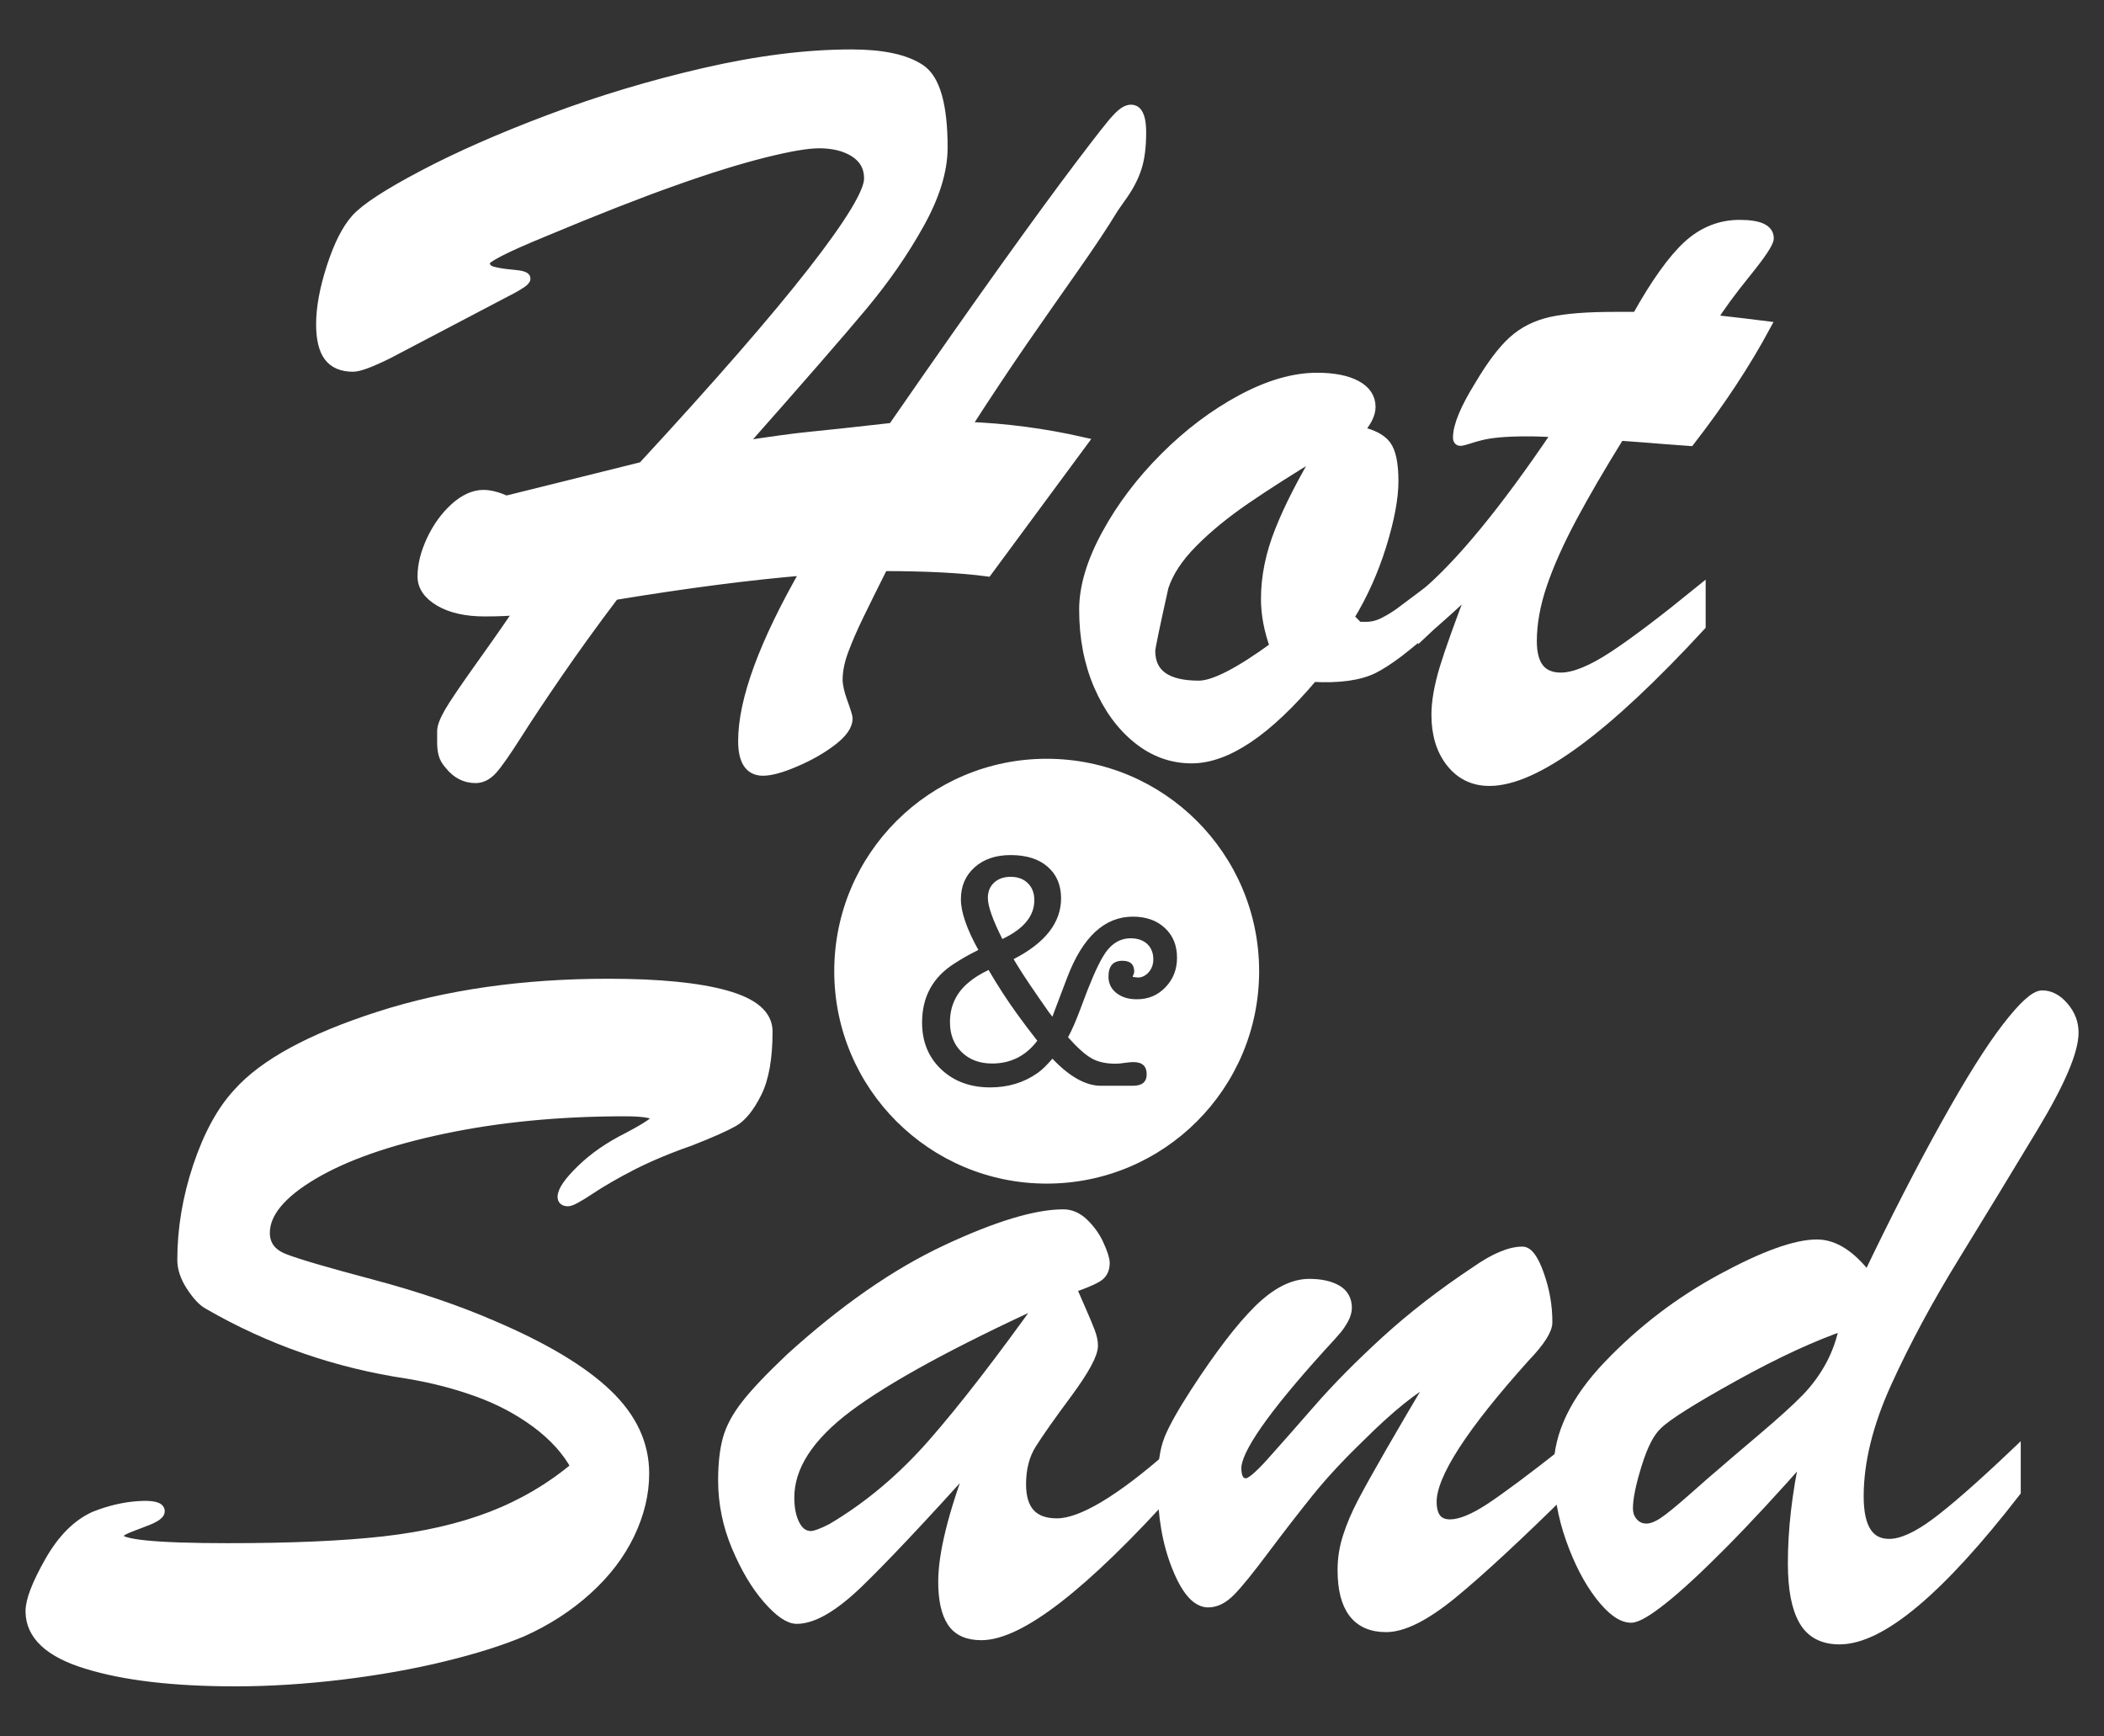
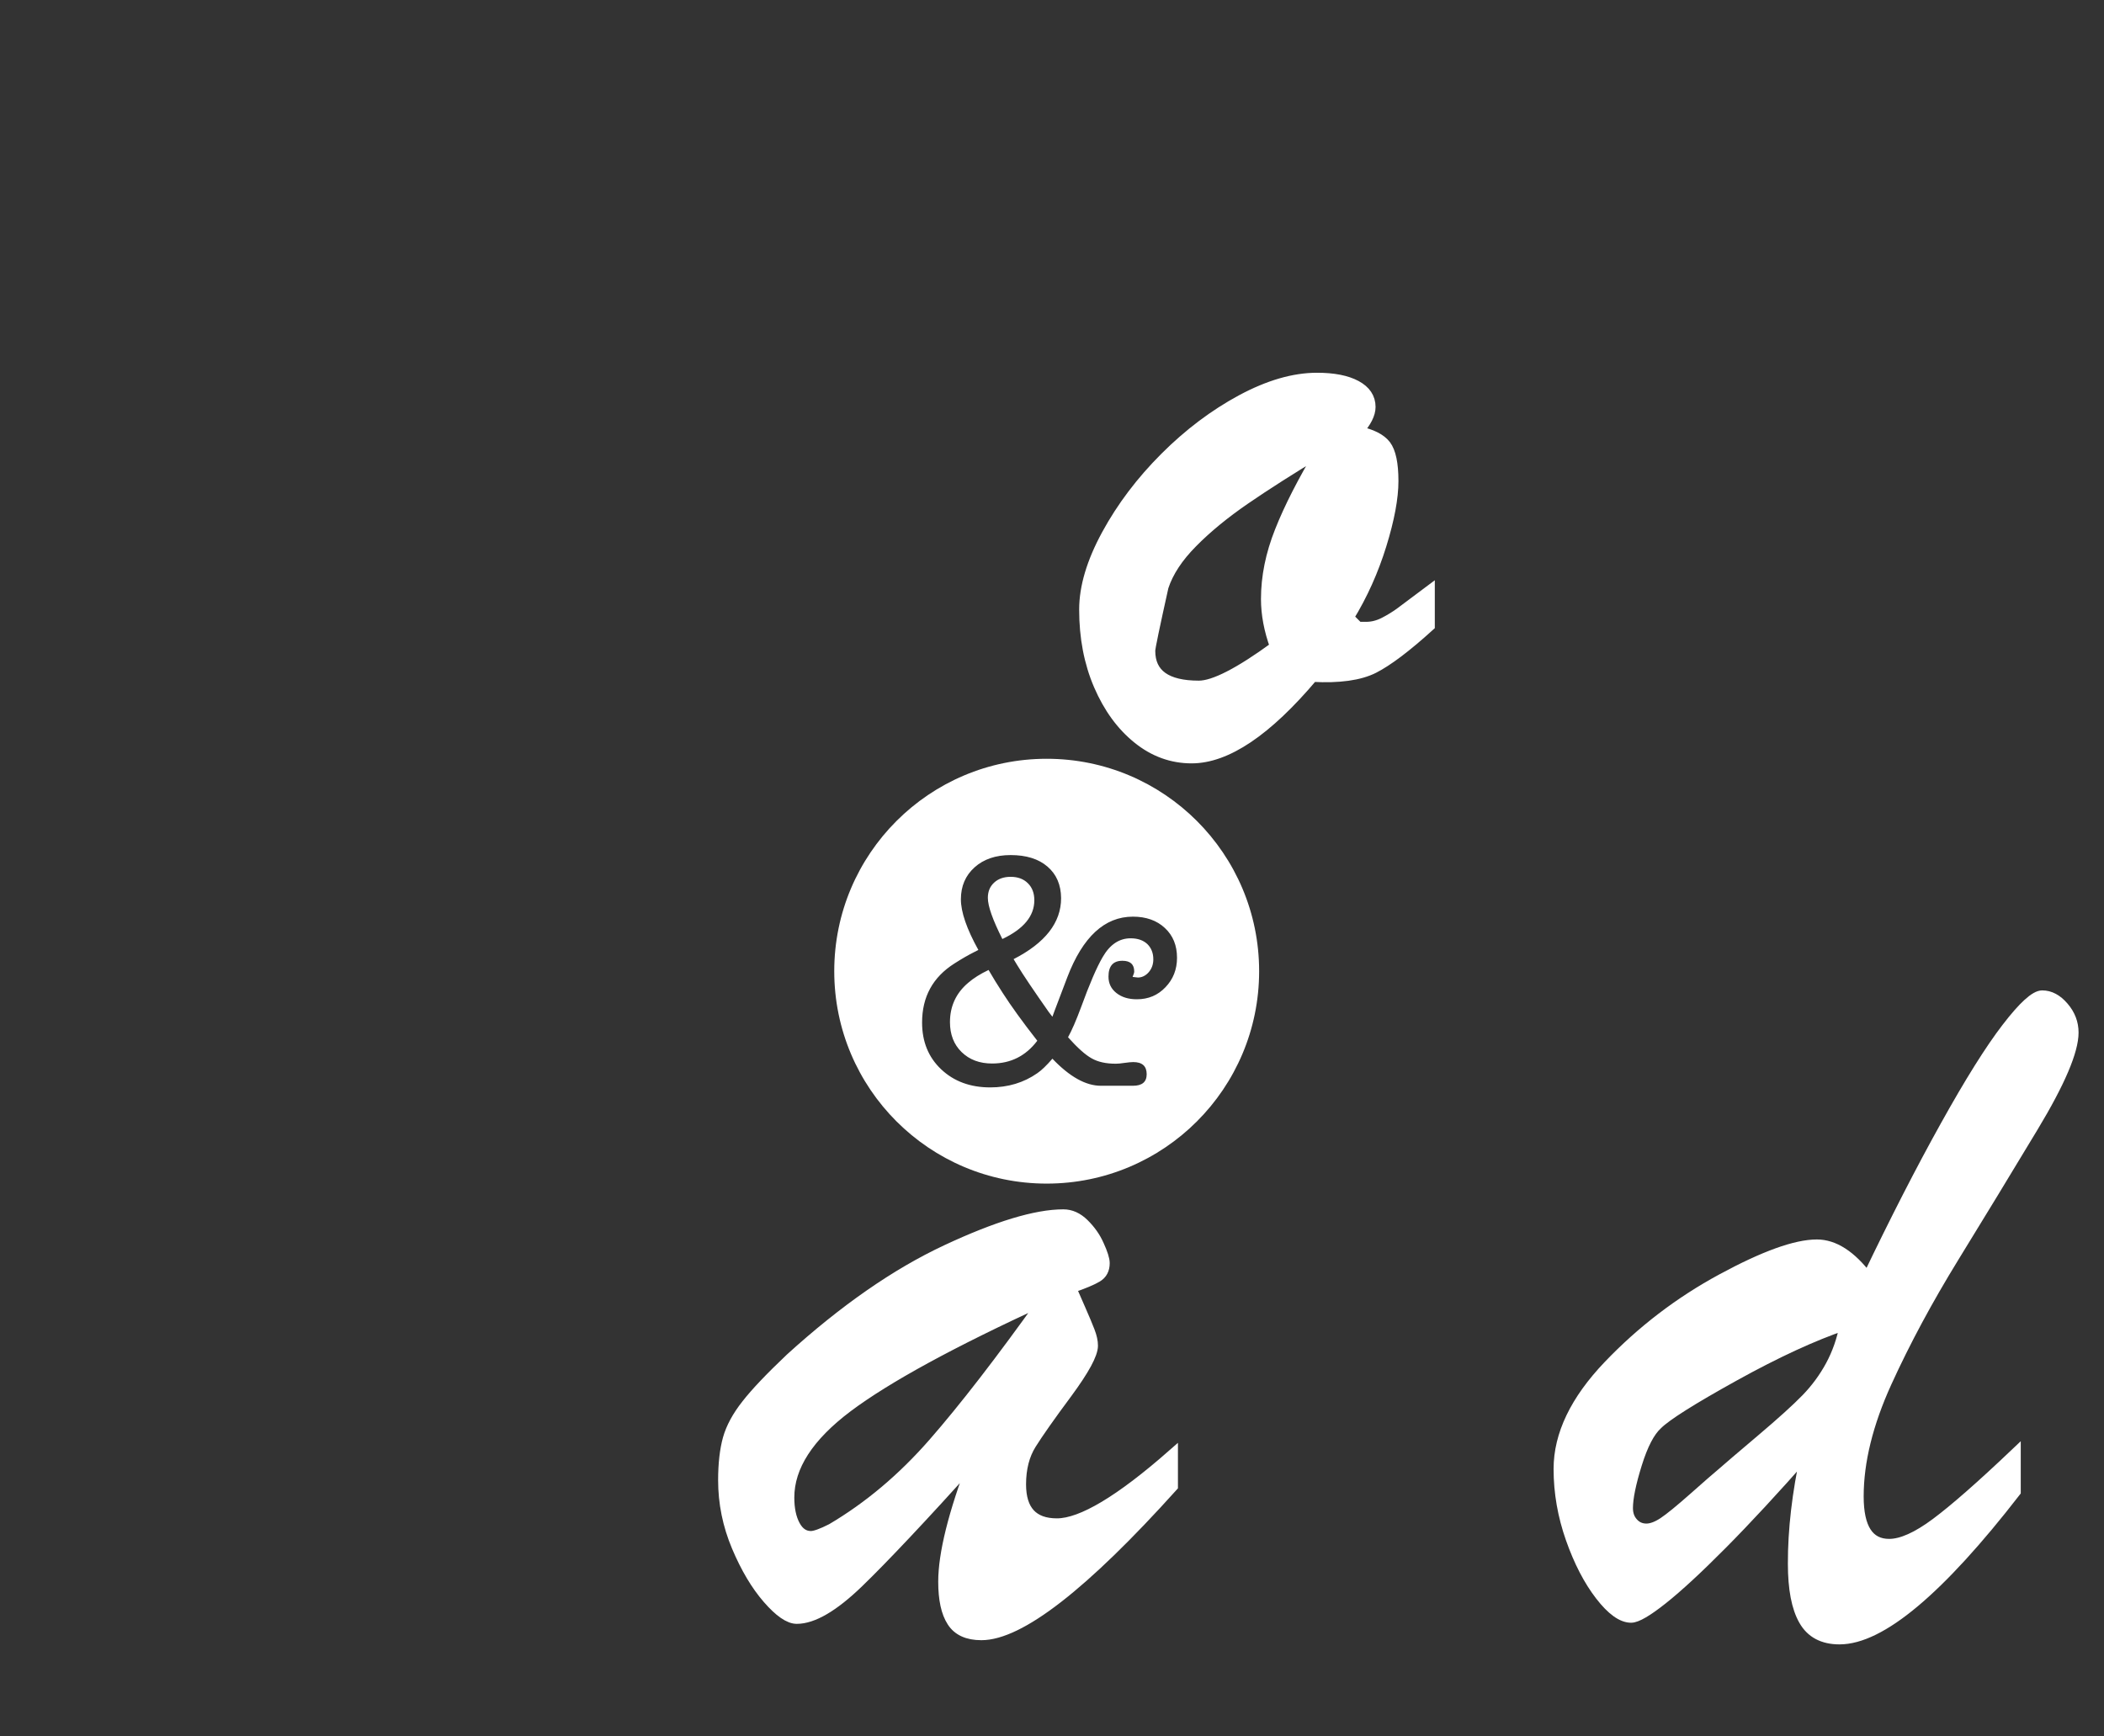
<svg xmlns="http://www.w3.org/2000/svg" version="1.1" id="レイヤー_1" x="0px" y="0px" viewBox="0 0 206 170" style="enable-background:new 0 0 206 170;" xml:space="preserve">
  <rect x="0" y="0" width="206" height="170" fill="#333333" stroke="none" />
  <style type="text/css">
	.st0{fill:#FFFFFF;stroke:#FFFFFF;stroke-miterlimit:10;}
	.st1{fill:#FFFFFF;}
</style>
  <g>
    <g>
-       <path class="st0" d="M49.17,28.76l-11.14,5.85c-1.73,0.86-2.88,1.29-3.47,1.29c-1.07,0-1.86-0.34-2.36-1.01    c-0.5-0.67-0.75-1.72-0.75-3.14c0-1.62,0.35-3.5,1.04-5.62c0.69-2.13,1.48-3.69,2.38-4.69c0.93-1.04,3.12-2.46,6.55-4.27    c3.43-1.81,7.57-3.64,12.41-5.46c4.83-1.83,9.88-3.35,15.13-4.56c5.25-1.21,10.05-1.81,14.4-1.81c3.04,0,5.29,0.48,6.74,1.45    c1.45,0.97,2.18,3.52,2.18,7.66c0,2.25-0.77,4.74-2.3,7.48c-1.53,2.75-3.38,5.41-5.54,8c-2.16,2.59-6.15,7.18-11.99,13.78    c3.11-0.48,5.39-0.79,6.84-0.93c1.45-0.14,4.16-0.43,8.13-0.88c4.59-6.63,8.31-11.92,11.14-15.87c2.83-3.95,5.23-7.24,7.2-9.84    s3.14-4.1,3.52-4.48c0.69-0.79,1.27-1.1,1.74-0.91c0.46,0.19,0.7,0.91,0.7,2.15c0,1.42-0.15,2.58-0.44,3.47    c-0.29,0.9-0.75,1.79-1.37,2.67s-0.95,1.35-0.98,1.42c-0.9,1.48-2.19,3.43-3.88,5.83s-3.35,4.78-4.97,7.12    c-1.62,2.35-3.47,5.13-5.54,8.34c3.87,0.14,7.68,0.64,11.45,1.5l-9.33,12.64c-2.55-0.34-5.96-0.52-10.2-0.52    c-1.04,2.07-1.84,3.7-2.41,4.87c-0.57,1.18-1.06,2.29-1.45,3.34c-0.4,1.06-0.6,2.03-0.6,2.93c0,0.55,0.16,1.29,0.49,2.2    c0.33,0.91,0.49,1.44,0.49,1.58c0,0.69-0.51,1.42-1.53,2.2s-2.21,1.46-3.57,2.04c-1.36,0.59-2.43,0.88-3.19,0.88    c-1.28,0-1.92-0.97-1.92-2.9c0-4,2.05-9.58,6.16-16.73c-5.46,0.45-11.72,1.26-18.8,2.43c-2.04,2.69-3.88,5.25-5.54,7.66    c-1.66,2.42-3.01,4.45-4.06,6.11c-1.06,1.66-1.83,2.76-2.33,3.32c-0.5,0.55-1.05,0.83-1.63,0.83c-1,0-1.85-0.43-2.54-1.3    c-0.31-0.34-0.51-0.69-0.6-1.04c-0.09-0.34-0.13-0.73-0.13-1.14c0-0.41,0-0.78,0-1.09c0-0.41,0.22-1.02,0.67-1.81    c0.45-0.79,1.52-2.37,3.21-4.74c1.69-2.36,2.93-4.15,3.73-5.36c-0.9,0.11-2.05,0.16-3.47,0.16c-1.8,0-3.26-0.33-4.38-0.98    c-1.12-0.66-1.68-1.47-1.68-2.43c0-1.11,0.29-2.29,0.88-3.55c0.59-1.26,1.35-2.31,2.28-3.16c0.93-0.84,1.86-1.27,2.8-1.27    c0.62,0,1.36,0.19,2.23,0.57l13.36-3.32c7.46-8.08,13.02-14.47,16.68-19.17s5.49-7.72,5.49-9.06c0-0.76-0.21-1.39-0.62-1.89    c-0.41-0.5-0.99-0.89-1.74-1.17s-1.6-0.41-2.56-0.41c-1.14,0-2.94,0.31-5.41,0.93s-5.41,1.53-8.83,2.75    c-3.42,1.21-7.68,2.88-12.79,5.02c-3.8,1.56-5.7,2.54-5.7,2.95c0,0.48,0.26,0.79,0.78,0.93c0.52,0.14,1.18,0.24,1.99,0.31    c0.81,0.07,1.22,0.19,1.22,0.36c0,0.14-0.2,0.33-0.6,0.57C50.41,28.12,49.86,28.41,49.17,28.76z" />
      <path class="st0" d="M139.98,57.82v3.47c-2.28,2.07-4.11,3.45-5.49,4.15c-1.38,0.69-3.37,0.97-5.96,0.83    c-4.49,5.32-8.44,7.98-11.86,7.98c-1.93,0-3.7-0.64-5.28-1.92c-1.59-1.28-2.86-3.02-3.81-5.23c-0.95-2.21-1.42-4.68-1.42-7.41    c0-2.21,0.73-4.66,2.2-7.36c1.47-2.7,3.37-5.21,5.7-7.54c2.33-2.33,4.83-4.21,7.48-5.64c2.66-1.43,5.13-2.15,7.41-2.15    c1.62,0,2.9,0.25,3.83,0.75c0.93,0.5,1.4,1.2,1.4,2.1c0,0.69-0.4,1.48-1.19,2.38c1.31,0.28,2.21,0.73,2.7,1.37    c0.48,0.64,0.73,1.8,0.73,3.5c0,1.66-0.39,3.75-1.17,6.27c-0.78,2.52-1.84,4.89-3.19,7.09l0.93,0.93h0.78    c0.59,0,1.17-0.15,1.74-0.44c0.57-0.29,1.08-0.61,1.53-0.93C137.47,59.69,138.46,58.96,139.98,57.82z M129.3,44.19    c-2.87,1.73-5.32,3.29-7.36,4.69c-2.04,1.4-3.77,2.82-5.18,4.25c-1.42,1.43-2.37,2.87-2.85,4.33c-0.86,3.87-1.3,5.96-1.3,6.27    c0,2.28,1.59,3.42,4.77,3.42c1.48,0,3.97-1.28,7.46-3.83c-0.59-1.62-0.88-3.18-0.88-4.66c0-2.18,0.45-4.39,1.35-6.65    C126.21,49.73,127.54,47.13,129.3,44.19z" />
-       <path class="st0" d="M158.05,31.04h2.23c1.83-3.28,3.49-5.6,4.97-6.97c1.48-1.36,3.18-2.04,5.07-2.04c1.9,0,2.85,0.43,2.85,1.3    c0,0.41-0.74,1.53-2.23,3.37c-1.48,1.83-2.61,3.37-3.37,4.61c1.17,0.14,2.22,0.26,3.14,0.36c0.91,0.11,1.63,0.19,2.15,0.26    c-1.97,3.66-4.44,7.41-7.41,11.24c-0.97-0.07-1.78-0.13-2.43-0.18c-0.66-0.05-1.32-0.1-1.99-0.16c-0.67-0.05-1.49-0.11-2.46-0.18    c-1.86,3-3.43,5.69-4.69,8.05c-1.26,2.37-2.23,4.53-2.9,6.5c-0.67,1.97-1.01,3.83-1.01,5.59c0,2.38,0.95,3.57,2.85,3.57    c1.31,0,3.03-0.7,5.16-2.1c2.13-1.4,4.96-3.55,8.52-6.45v3.47c-9.33,10.12-16.21,15.18-20.67,15.18c-1.56,0-2.81-0.61-3.76-1.81    s-1.42-2.76-1.42-4.66c0-1.28,0.27-2.8,0.8-4.56c0.54-1.76,1.49-4.42,2.87-7.98c-0.48,0.41-0.94,0.82-1.37,1.22    c-0.43,0.4-0.83,0.76-1.19,1.09c-0.36,0.33-0.75,0.67-1.17,1.04c-0.41,0.36-0.83,0.73-1.24,1.12v-3.57    c3.63-3.04,8.01-8.37,13.16-16.01c-0.52-0.04-1-0.06-1.45-0.08s-0.98-0.03-1.61-0.03c-2.04,0-3.56,0.14-4.56,0.41    c-0.41,0.1-0.8,0.22-1.17,0.34c-0.36,0.12-0.62,0.18-0.75,0.18c-0.14,0-0.21-0.1-0.21-0.31c0-1.14,0.71-2.85,2.13-5.13    c1.14-1.93,2.22-3.37,3.24-4.3c1.02-0.93,2.26-1.56,3.73-1.89C153.33,31.2,155.39,31.04,158.05,31.04z" />
    </g>
    <g>
-       <path class="st0" d="M56.4,143.63c-0.86-1.59-2.16-3.02-3.88-4.3c-1.73-1.28-3.67-2.31-5.83-3.08c-2.16-0.78-4.41-1.35-6.76-1.74    c-6.98-1.04-13.49-3.3-19.53-6.79c-0.52-0.28-1.07-0.86-1.66-1.76c-0.59-0.9-0.88-1.76-0.88-2.59c0-3.04,0.51-6.08,1.53-9.14    c1.02-3.05,2.32-5.45,3.91-7.17c2.55-2.87,7.15-5.37,13.8-7.51c6.65-2.14,14.13-3.21,22.45-3.21c4.97,0,8.82,0.38,11.53,1.14    c2.71,0.76,4.06,1.93,4.06,3.52c0,2.59-0.35,4.59-1.06,6.01c-0.71,1.42-1.47,2.36-2.28,2.82c-0.81,0.46-2.24,1.1-4.27,1.89    c-2.18,0.76-4.06,1.56-5.67,2.38c-1.61,0.83-2.98,1.62-4.12,2.38c-1.14,0.76-1.85,1.14-2.13,1.14c-0.35,0-0.52-0.14-0.52-0.41    c0-0.59,0.61-1.47,1.84-2.67s2.74-2.24,4.53-3.14c1.9-1,2.85-1.64,2.85-1.92c0-0.45-1.06-0.67-3.16-0.67    c-6.39,0-12.29,0.57-17.72,1.71c-5.42,1.14-9.69,2.64-12.82,4.5s-4.69,3.77-4.69,5.7c0,1.21,0.65,2.07,1.94,2.56    c1.29,0.5,4.15,1.34,8.57,2.51c4.42,1.18,8.37,2.52,11.86,4.04c5.01,2.14,8.72,4.37,11.14,6.68c2.42,2.31,3.63,4.9,3.63,7.77    c0,1.97-0.47,3.94-1.42,5.93c-0.95,1.98-2.34,3.81-4.17,5.46c-1.83,1.66-3.94,3.02-6.32,4.09c-2.04,0.86-4.6,1.68-7.69,2.43    c-3.09,0.76-6.44,1.35-10.05,1.79c-3.61,0.43-7.05,0.65-10.34,0.65c-6.04,0-10.91-0.57-14.58-1.71C4.84,161.81,3,160.09,3,157.77    c0-1.04,0.62-2.65,1.86-4.84c1.24-2.19,2.71-3.67,4.4-4.43c1.48-0.59,2.92-0.92,4.3-1.01s2.07,0.08,2.07,0.49    c0,0.1-0.05,0.21-0.16,0.31c-0.11,0.11-0.23,0.19-0.36,0.26c-0.14,0.07-0.28,0.14-0.41,0.21c-0.69,0.28-1.25,0.49-1.68,0.65    c-0.43,0.16-0.78,0.31-1.04,0.46c-0.26,0.16-0.39,0.37-0.39,0.65c0,0.73,3.57,1.09,10.72,1.09c6.22,0,11.31-0.22,15.28-0.67    s7.48-1.26,10.52-2.43C51.16,147.33,53.92,145.71,56.4,143.63z" />
      <path class="st0" d="M77.38,133.01c5.25-4.77,10.34-8.31,15.28-10.62c4.94-2.31,8.76-3.47,11.45-3.47c0.73,0,1.4,0.3,2.02,0.91    c0.62,0.61,1.12,1.3,1.47,2.1c0.36,0.79,0.55,1.38,0.55,1.76c0,0.62-0.24,1.08-0.73,1.37c-0.48,0.29-1.33,0.65-2.54,1.06    c0.24,0.55,0.55,1.26,0.93,2.13c0.38,0.86,0.67,1.56,0.88,2.1s0.31,1.01,0.31,1.42c0,0.83-0.84,2.37-2.51,4.64    c-1.68,2.26-2.85,3.93-3.52,5c-0.67,1.07-1.01,2.38-1.01,3.94c0,2.55,1.18,3.83,3.52,3.83c2.42,0,6.2-2.26,11.35-6.79v3.16    c-8.73,9.7-14.99,14.56-18.75,14.56c-1.35,0-2.31-0.44-2.87-1.32c-0.57-0.88-0.85-2.18-0.85-3.91c0-2.73,0.98-6.68,2.95-11.86    c-5.04,5.59-8.79,9.57-11.24,11.94c-2.45,2.37-4.47,3.55-6.06,3.55c-0.76,0-1.71-0.66-2.85-1.97c-1.14-1.31-2.15-3.01-3.03-5.1    c-0.88-2.09-1.32-4.26-1.32-6.5c0-1.62,0.16-2.98,0.46-4.06c0.31-1.09,0.91-2.2,1.81-3.34C73.98,136.38,75.41,134.88,77.38,133.01    z M102.19,127.32c-8.98,4.11-15.37,7.6-19.19,10.46c-3.82,2.87-5.73,5.82-5.73,8.86c0,1.11,0.19,2.01,0.57,2.72    c0.38,0.71,0.9,1.06,1.56,1.06c0.38,0,1.06-0.24,2.02-0.73c3.63-2.14,6.94-4.93,9.95-8.37    C94.37,137.89,97.98,133.22,102.19,127.32z" />
-       <path class="st0" d="M149.28,132.91c-6.08,6.77-9.12,11.48-9.12,14.14c0,1.48,0.61,2.23,1.81,2.23c1,0,2.31-0.53,3.91-1.58    c1.61-1.06,4.12-2.93,7.54-5.62v3.57c-4.9,4.84-8.67,8.32-11.29,10.46c-2.63,2.14-4.77,3.21-6.42,3.21    c-2.83,0-4.25-1.86-4.25-5.59c0-1.11,0.17-2.19,0.52-3.26c0.34-1.07,0.82-2.19,1.42-3.34s1.53-2.81,2.77-4.97    c1.24-2.16,2.68-4.6,4.3-7.33c-1.97,1-4.44,2.99-7.41,5.96c-1.93,1.86-3.57,3.64-4.92,5.31c-1.35,1.68-2.79,3.54-4.33,5.59    c-1.53,2.05-2.66,3.44-3.37,4.15c-0.71,0.71-1.42,1.06-2.15,1.06c-1.11,0-2.13-1.16-3.05-3.47c-0.93-2.31-1.4-5-1.4-8.08    c0-1.9,0.22-3.38,0.65-4.45c0.43-1.07,1.29-2.59,2.56-4.56c2.38-3.66,4.44-6.35,6.16-8.05c1.73-1.71,3.38-2.56,4.97-2.56    c1.11,0,1.99,0.19,2.67,0.57c0.67,0.38,1.01,0.97,1.01,1.76c0,0.34-0.11,0.71-0.31,1.09c-0.21,0.38-0.44,0.73-0.7,1.04    c-0.26,0.31-0.8,0.91-1.63,1.81c-5.46,6.04-8.18,9.96-8.18,11.76c0,1,0.33,1.5,0.98,1.5c0.41,0,1.22-0.67,2.41-1.99    c1.19-1.33,2.73-3.07,4.61-5.23c1.88-2.16,4.11-4.41,6.68-6.76c2.58-2.35,5.5-4.61,8.78-6.79c1.83-1.28,3.35-1.92,4.56-1.92    c0.55,0,1.1,0.76,1.63,2.28c0.54,1.52,0.8,3.05,0.8,4.61C151.51,130.2,150.77,131.36,149.28,132.91z" />
      <path class="st0" d="M176.79,142.39c-3.04,3.45-5.76,6.39-8.16,8.81c-2.4,2.42-4.35,4.22-5.85,5.41c-1.5,1.19-2.53,1.79-3.08,1.79    c-0.9,0-1.91-0.73-3.03-2.18c-1.12-1.45-2.08-3.3-2.87-5.54s-1.19-4.52-1.19-6.84c0-3.35,1.62-6.73,4.87-10.13    c3.25-3.4,6.94-6.23,11.08-8.47c4.15-2.25,7.25-3.37,9.33-3.37c1.69,0,3.35,1.07,4.97,3.21c2.66-5.56,5.19-10.5,7.59-14.81    c2.4-4.32,4.41-7.53,6.03-9.63c1.62-2.11,2.78-3.16,3.47-3.16c0.76,0,1.46,0.37,2.1,1.12c0.64,0.74,0.96,1.58,0.96,2.51    c0,1.8-1.31,4.88-3.94,9.24c-2.63,4.37-5.22,8.62-7.77,12.77c-2.55,4.15-4.75,8.23-6.58,12.25c-1.83,4.02-2.75,7.75-2.75,11.16    c0,3.11,1,4.66,3,4.66c1.21,0,2.73-0.68,4.56-2.04c1.83-1.36,4.44-3.65,7.82-6.86v3.78c-7.46,9.63-13.21,14.45-17.25,14.45    c-1.62,0-2.79-0.62-3.49-1.86c-0.71-1.24-1.06-3.09-1.06-5.54C175.54,149.8,175.96,146.22,176.79,142.39z M180.62,129.75    c-3.07,1.04-6.68,2.7-10.83,5c-4.15,2.3-6.65,3.88-7.51,4.74c-0.76,0.69-1.43,1.98-2.02,3.88s-0.88,3.33-0.88,4.3    c0,0.59,0.17,1.07,0.52,1.45c0.34,0.38,0.78,0.57,1.3,0.57c0.48,0,1.04-0.21,1.66-0.62s1.62-1.23,2.98-2.43    c1.36-1.21,2.25-1.98,2.67-2.33c0.59-0.52,1.89-1.63,3.91-3.34c2.02-1.71,3.5-3.05,4.43-4.01c0.93-0.96,1.73-2.04,2.38-3.24    C179.88,132.52,180.34,131.2,180.62,129.75z" />
    </g>
    <path class="st1" d="M123.28,95.1c0,11.49-9.31,20.8-20.8,20.8c-11.48,0-20.8-9.31-20.8-20.8s9.32-20.8,20.8-20.8   C113.97,74.3,123.28,83.61,123.28,95.1z M102.56,84.86c-0.88-0.76-2.09-1.13-3.61-1.13c-1.46,0-2.64,0.4-3.53,1.2   c-0.89,0.8-1.34,1.84-1.34,3.13c0,1.25,0.57,2.9,1.71,4.96l-0.39,0.2c-0.6,0.3-1.26,0.68-1.96,1.13c-2.11,1.34-3.16,3.26-3.16,5.78   c0,1.87,0.62,3.4,1.87,4.58c1.25,1.18,2.85,1.77,4.8,1.77c1.74,0,3.28-0.46,4.61-1.39c0.41-0.28,0.9-0.75,1.48-1.42   c1.68,1.76,3.26,2.65,4.75,2.65h1.71c0.3,0,0.6,0,0.9,0c0.32,0,0.49,0,0.52,0c0.9,0,1.35-0.37,1.35-1.13c0-0.8-0.44-1.19-1.32-1.19   c-0.19,0-0.48,0.03-0.85,0.08c-0.38,0.06-0.66,0.08-0.86,0.08c-0.95,0-1.73-0.17-2.35-0.52c-0.62-0.34-1.4-1.04-2.32-2.07   c0.38-0.69,0.8-1.66,1.26-2.9c0.84-2.31,1.55-3.96,2.13-4.95c0.71-1.23,1.62-1.84,2.74-1.84c0.69,0,1.23,0.19,1.63,0.56   c0.39,0.38,0.59,0.88,0.59,1.5c0,0.49-0.15,0.91-0.45,1.26c-0.3,0.34-0.66,0.52-1.06,0.52c-0.05,0-0.22-0.02-0.52-0.06   c0.11-0.26,0.16-0.43,0.16-0.52c0-0.71-0.38-1.06-1.16-1.06c-0.9,0-1.36,0.51-1.36,1.55c0,0.67,0.26,1.2,0.78,1.61   c0.52,0.41,1.18,0.61,2,0.61c1.12,0,2.05-0.39,2.8-1.18c0.75-0.78,1.13-1.74,1.13-2.88c0-1.21-0.39-2.18-1.19-2.92   c-0.79-0.74-1.84-1.11-3.13-1.11c-2.77,0-4.91,1.98-6.42,5.93l-1.26,3.32l-0.2,0.55l-0.35-0.45c-1.48-2.11-2.52-3.65-3.1-4.61   l-0.35-0.58c3.1-1.59,4.65-3.58,4.65-5.97C103.88,86.64,103.44,85.62,102.56,84.86z M101.56,101.91c-1.12,1.48-2.59,2.23-4.42,2.23   c-1.23,0-2.22-0.37-2.99-1.12c-0.76-0.74-1.14-1.72-1.14-2.93c0-1.55,0.59-2.84,1.78-3.85c0.52-0.45,1.18-0.87,2-1.26   c0.41,0.71,0.87,1.46,1.39,2.26C98.99,98.5,100.11,100.06,101.56,101.91z M97.33,86.43c0.41-0.38,0.95-0.57,1.62-0.57   c0.71,0,1.27,0.21,1.69,0.63c0.42,0.41,0.63,0.97,0.63,1.66c0,1.55-1.04,2.81-3.13,3.8c-0.94-1.87-1.42-3.21-1.42-4.03   C96.72,87.3,96.92,86.81,97.33,86.43z" />
  </g>
</svg>